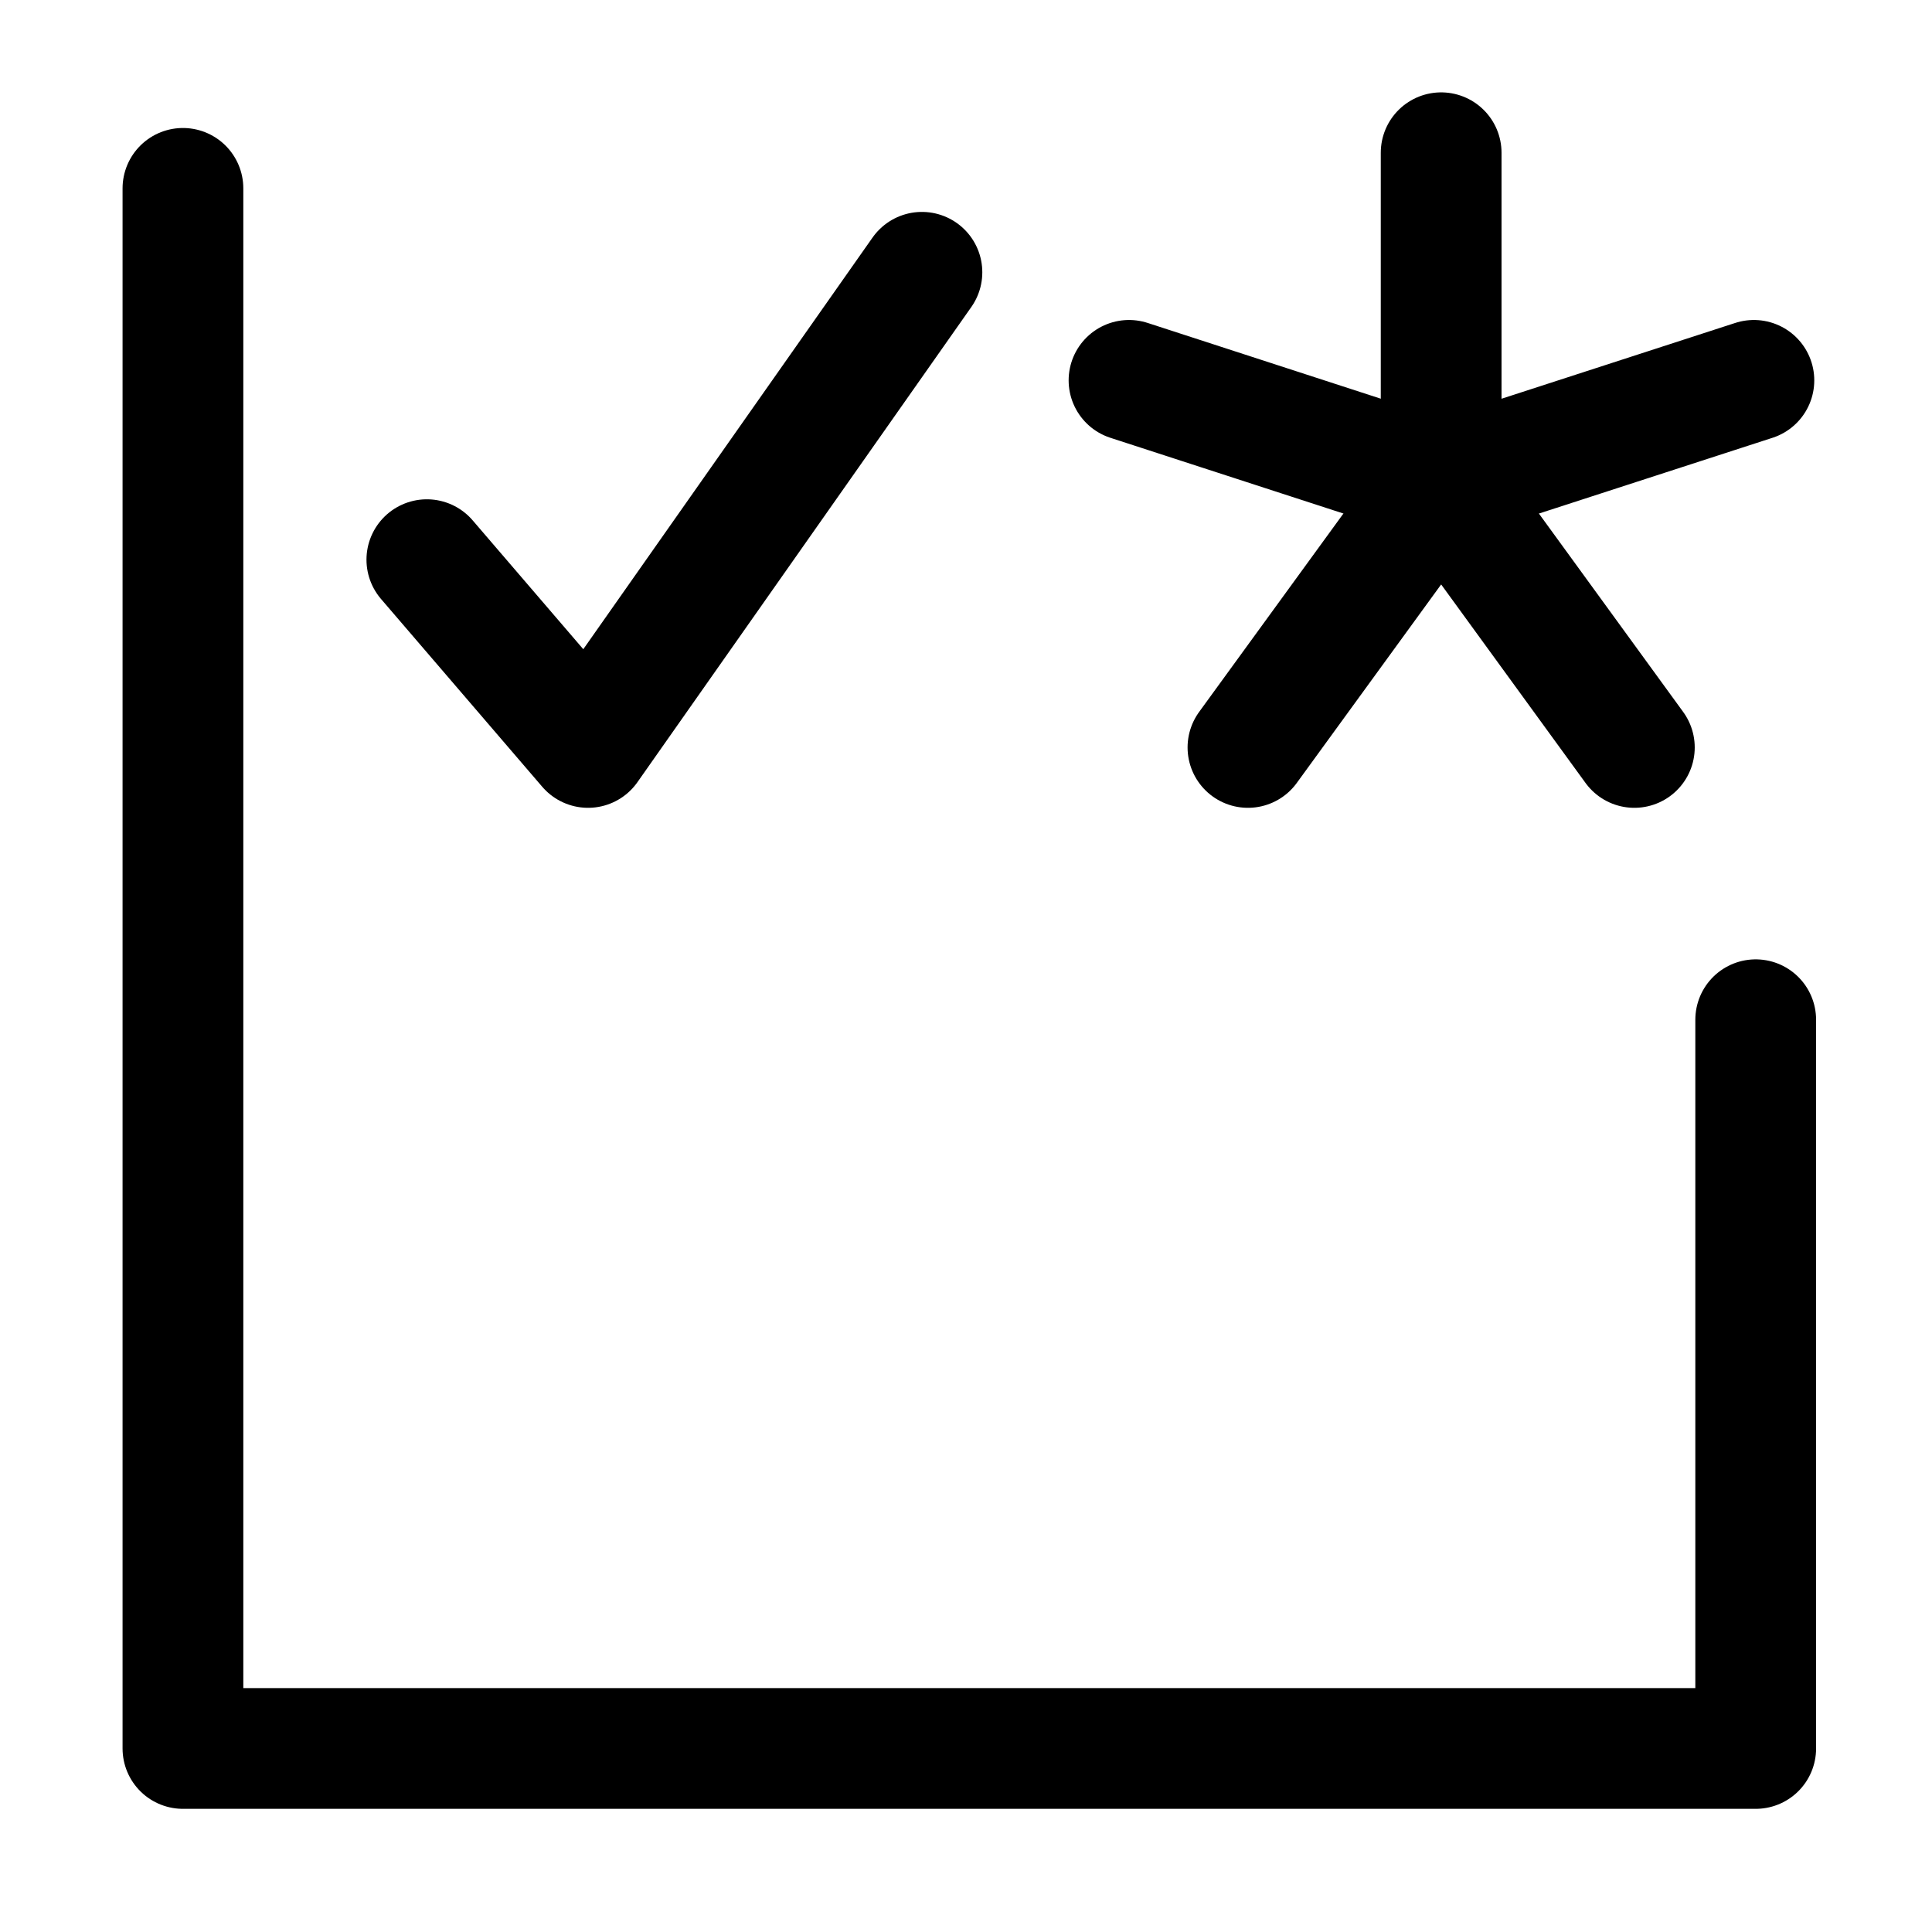
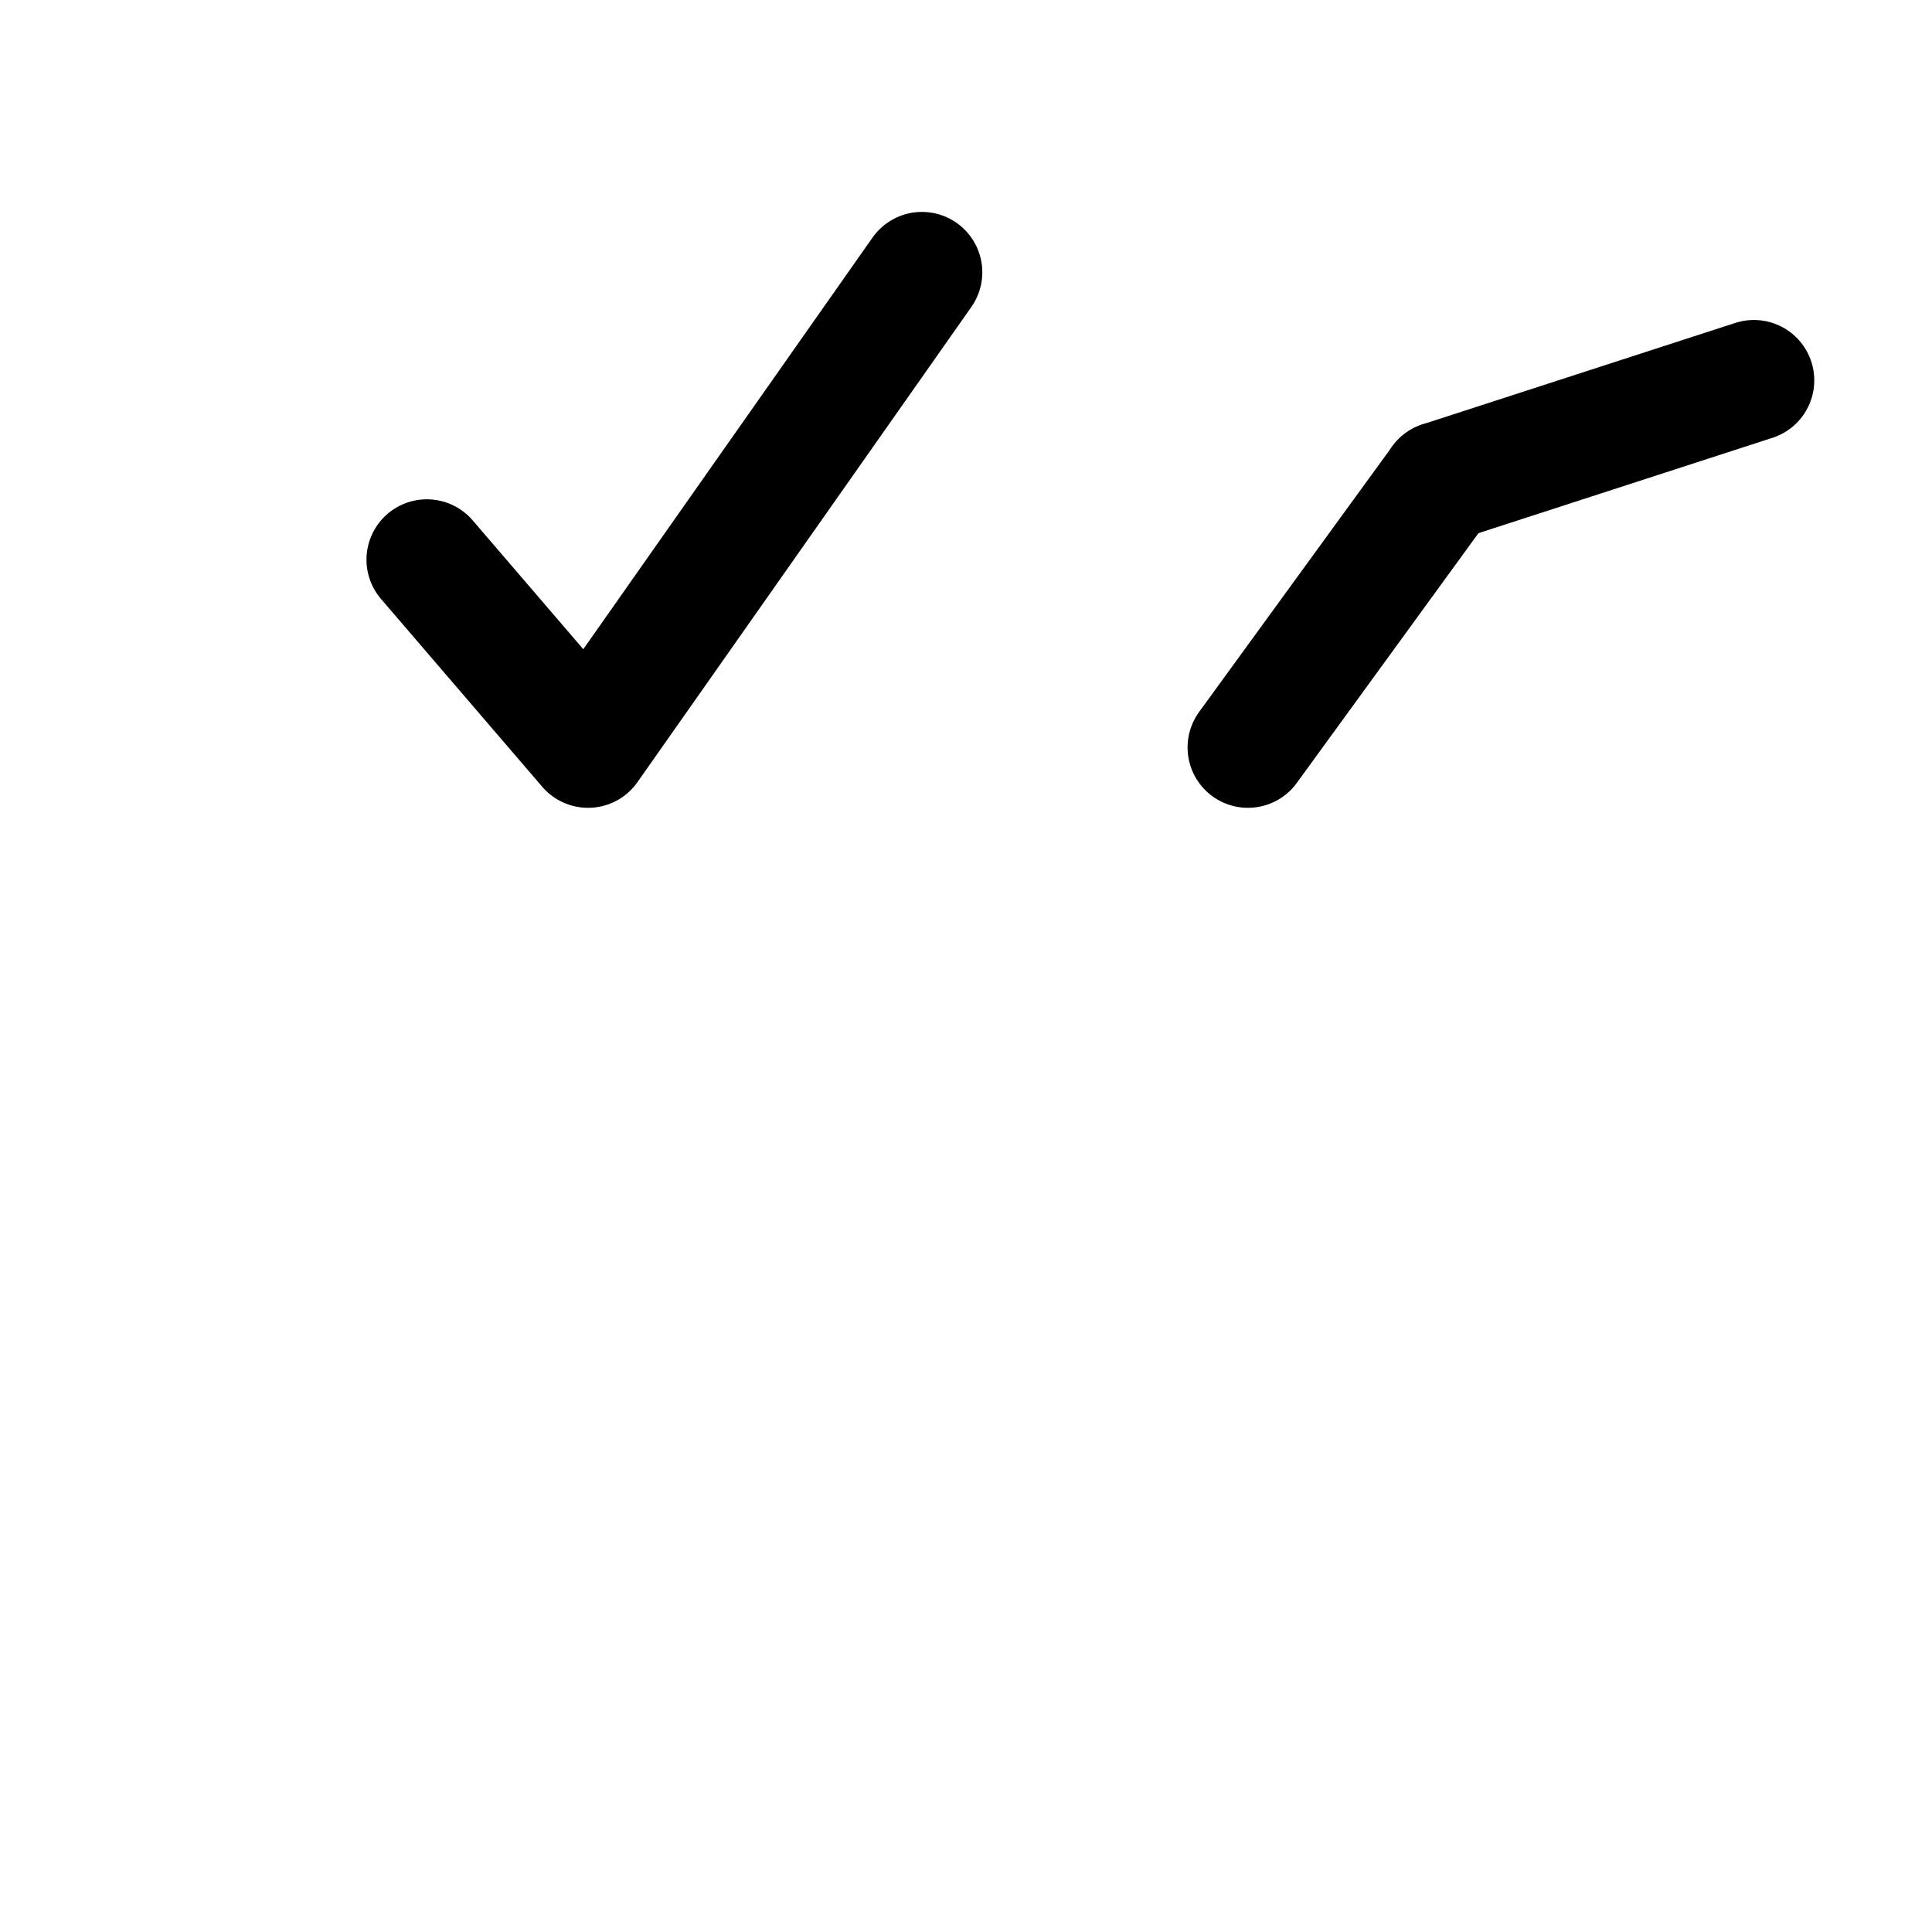
<svg xmlns="http://www.w3.org/2000/svg" id="Ebene_1" data-name="Ebene 1" viewBox="0 0 32 32">
  <defs>
    <style>
      .cls-1, .cls-2 {
        fill: none;
      }

      .cls-2 {
        stroke: #000;
        stroke-linecap: round;
        stroke-linejoin: round;
        stroke-width: 2px;
      }
    </style>
  </defs>
-   <rect class="cls-1" width="32" height="32" />
  <g>
-     <line class="cls-2" x1="23.87" y1="2.53" x2="23.87" y2="7.98" />
-     <line class="cls-2" x1="18.7" y1="6.3" x2="23.87" y2="7.98" />
    <line class="cls-2" x1="20.67" y1="12.38" x2="23.87" y2="7.98" />
-     <line class="cls-2" x1="27.07" y1="12.38" x2="23.87" y2="7.98" />
    <line class="cls-2" x1="29.05" y1="6.3" x2="23.87" y2="7.98" />
  </g>
-   <polyline class="cls-2" points="29.08 16.89 29.08 28.96 3.03 28.96 3.03 3.12" />
  <polyline class="cls-2" points="15.27 4.51 9.74 12.38 7.07 9.27" />
</svg>